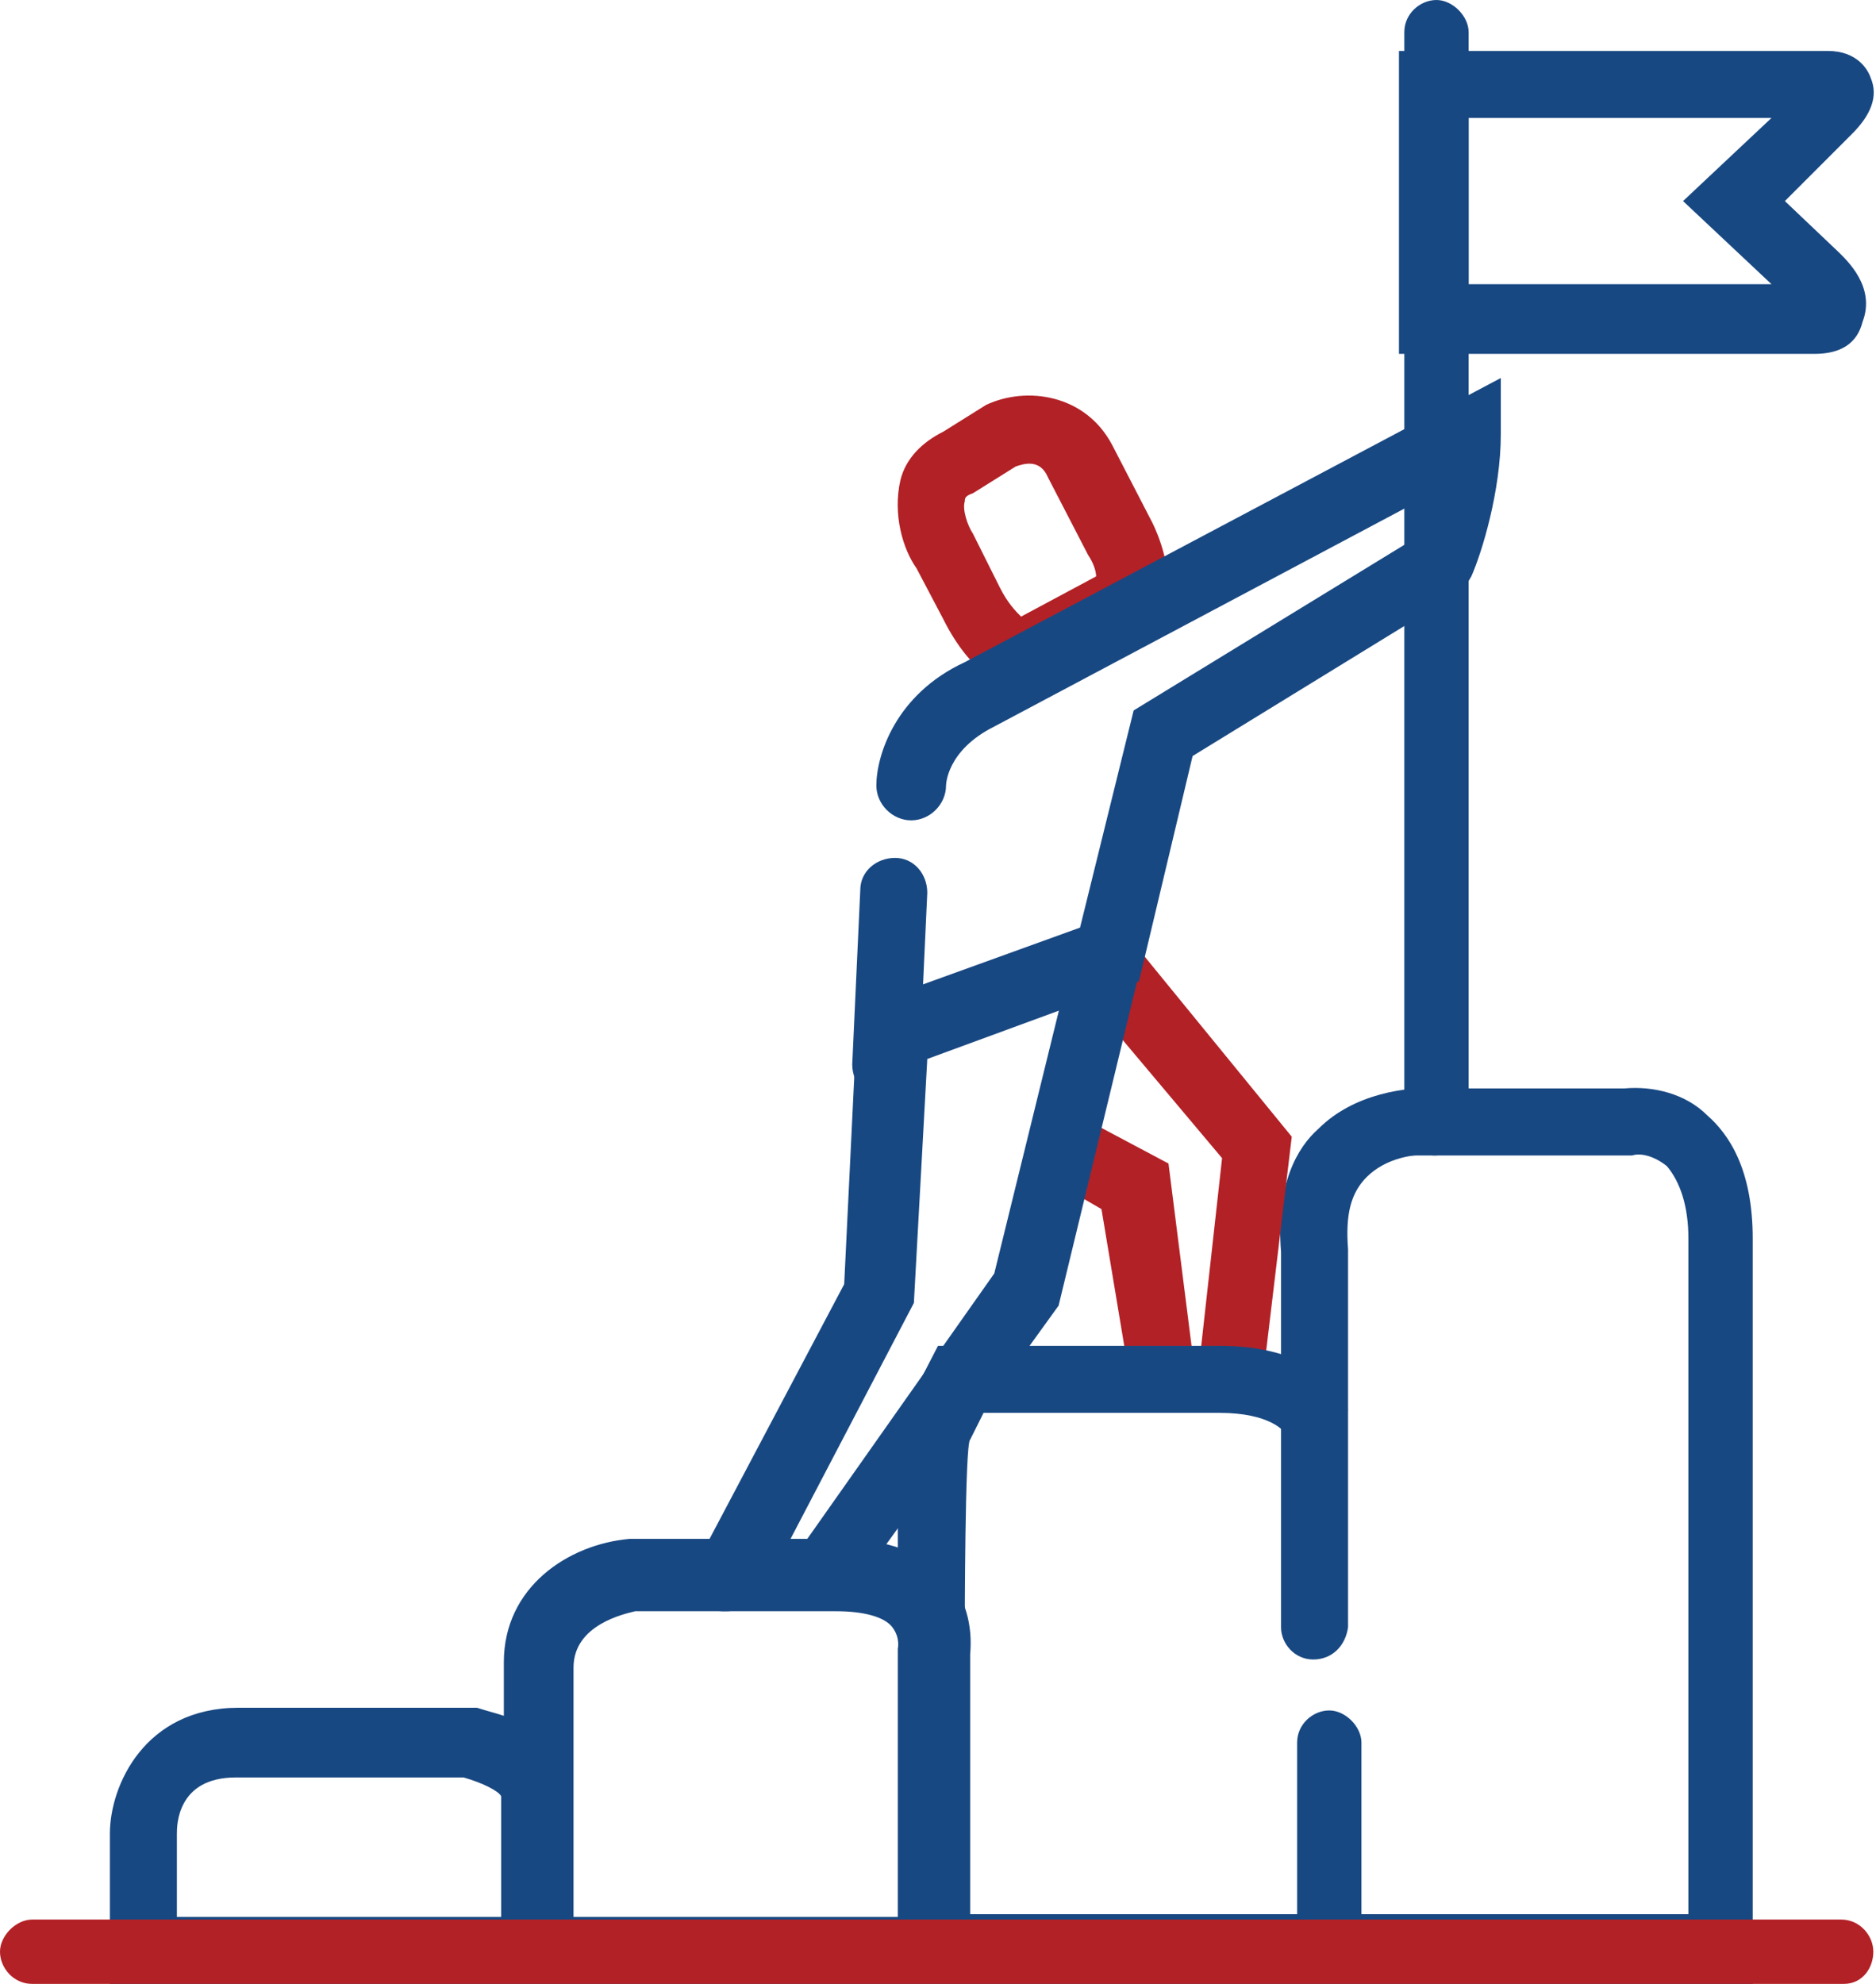
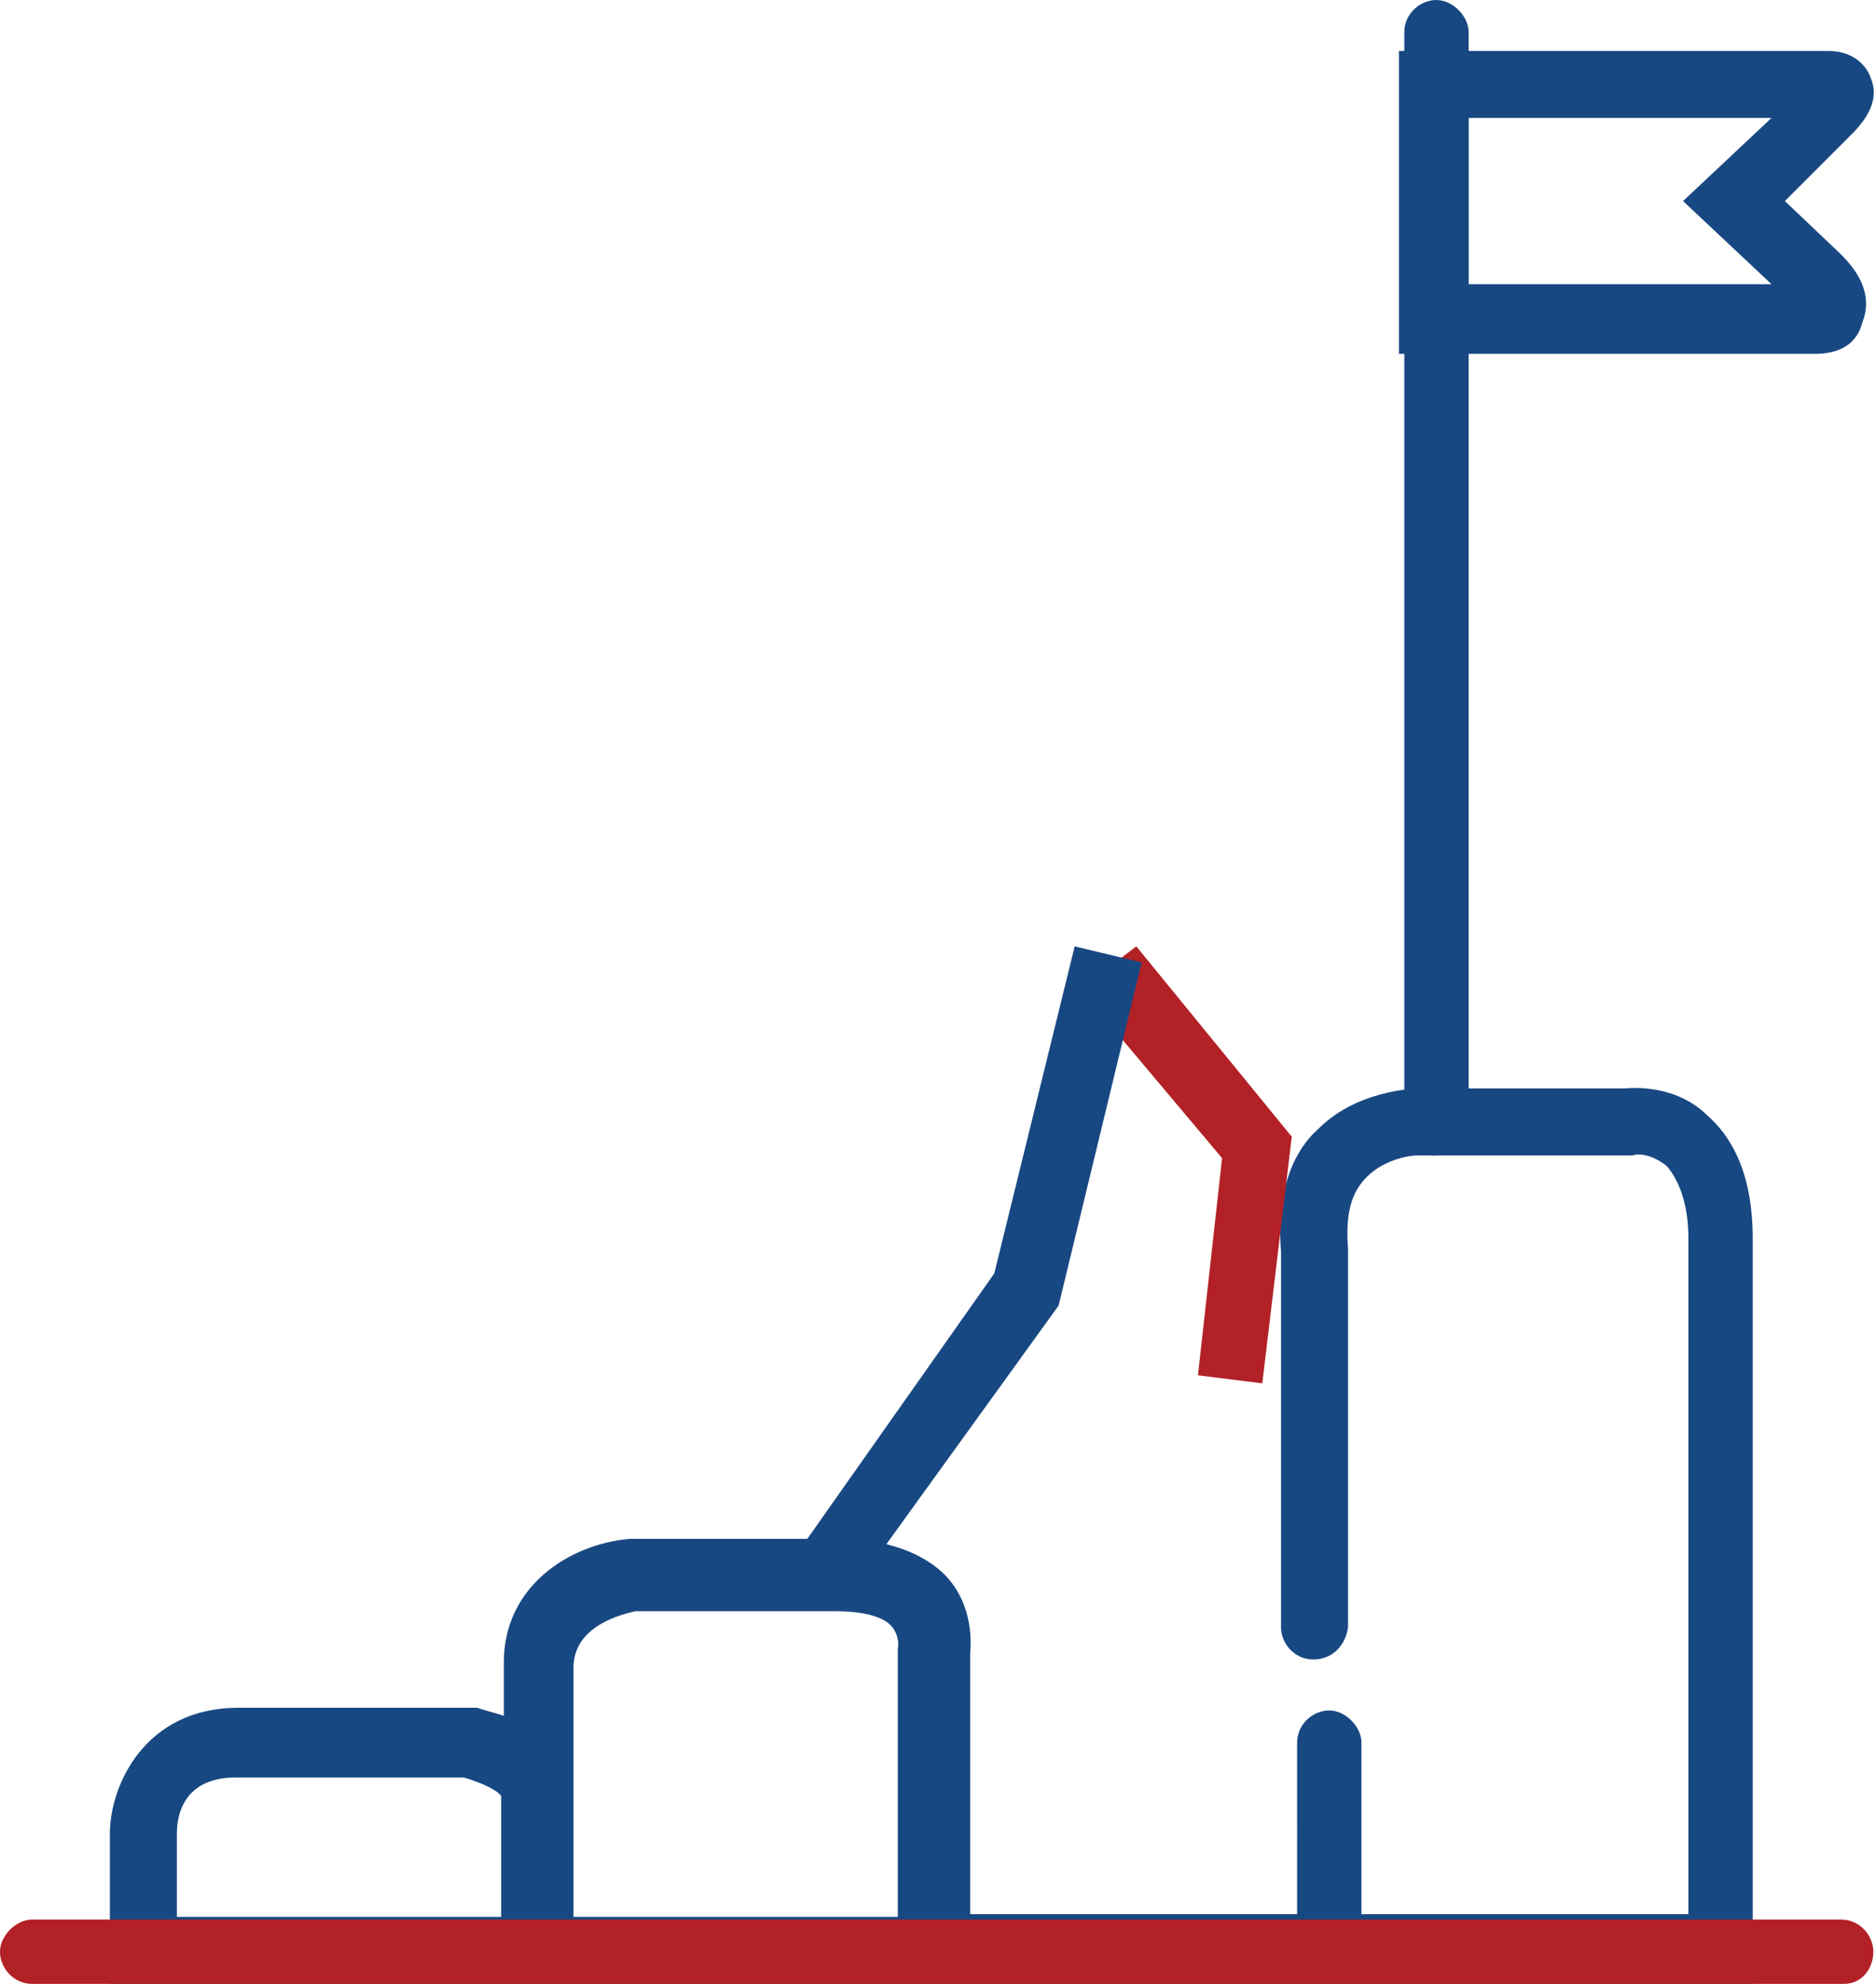
<svg xmlns="http://www.w3.org/2000/svg" version="1.1" id="Layer_1" x="0px" y="0px" viewBox="0 0 70 74" style="enable-background:new 0 0 70 74;" xml:space="preserve">
  <style type="text/css"> .st0{fill:#184882;} .st1{fill:#B22126;} </style>
  <g>
    <g>
      <path class="st0" d="M65.4,74H4.1v-5.6c0-1.8,1.3-4.7,4.8-4.7h8.9c0.3,0.1,0.7,0.2,1,0.3V62c0-2.8,2.4-4.4,4.7-4.6h0.2h7.6 c2.2,0,3.5,0.8,4.1,1.5c0.6,0.7,0.9,1.7,0.8,2.8v9.7h12.2V65c0-0.7,0.6-1.2,1.2-1.2c0.6,0,1.2,0.6,1.2,1.2v6.4H63V46.2 c0-1.2-0.3-2.1-0.8-2.7c-0.5-0.4-1-0.5-1.3-0.4h-0.2h-8.3V1.2c0-0.7,0.6-1.2,1.2-1.2c0.6,0,1.2,0.6,1.2,1.2v39.4h5.8 c1.1-0.1,2.3,0.2,3.1,1c0.8,0.7,1.7,2,1.7,4.6V74z M21.3,71.5h12.2v-10c0,0,0.1-0.4-0.2-0.8c-0.3-0.4-1.1-0.6-2.1-0.6h-7.5 c-0.4,0.1-2.3,0.5-2.3,2.1V71.5z M6.5,71.5h12.2V67c-0.1-0.2-0.7-0.5-1.4-0.7H8.8c-2.2,0-2.2,1.8-2.2,2.1v3.1H6.5z" />
    </g>
    <g>
      <path class="st0" d="M49,61.9c-0.7,0-1.2-0.6-1.2-1.2v-14c-0.2-2.5,0.6-3.9,1.4-4.6c1.3-1.3,3.3-1.6,4.6-1.5 c0.7,0.1,1.2,0.7,1.1,1.4c-0.1,0.7-0.7,1.1-1.4,1.1c-0.7-0.1-1.8,0.1-2.5,0.8c-0.6,0.6-0.8,1.4-0.7,2.7v0.1v14 C50.2,61.4,49.7,61.9,49,61.9z" />
    </g>
    <g>
      <path class="st1" d="M68.8,74H1.2C0.5,74,0,73.4,0,72.8s0.6-1.2,1.2-1.2h67.5c0.7,0,1.2,0.6,1.2,1.2S69.5,74,68.8,74z" />
    </g>
    <g>
-       <path class="st1" d="M38.6,25.8h-0.3c-0.8,0-2.1-0.7-3.1-2.7l-1-1.9c-0.5-0.7-0.9-2-0.6-3.3c0.2-0.8,0.8-1.4,1.6-1.8l1.6-1 c1.5-0.7,3.7-0.4,4.7,1.5l1.5,2.9c0.2,0.4,0.8,1.8,0.5,3c-0.2,0.5-0.5,0.9-1,1.2L38.6,25.8z M37.9,17.4l-1.6,1 C36,18.5,36,18.6,36,18.7c-0.1,0.3,0.1,0.9,0.3,1.2l1,2c0.3,0.6,0.6,0.9,0.8,1.1l2.8-1.5c0-0.2-0.1-0.5-0.3-0.8l-1.5-2.9 C38.8,17.1,38.2,17.3,37.9,17.4z M41.2,21.4L41.2,21.4L41.2,21.4z" />
-     </g>
+       </g>
    <g>
      <polygon class="st1" points="47.1,51.6 44.7,51.3 45.6,43.2 40.3,36.9 42.4,35.3 48.2,42.4 " />
    </g>
    <g>
-       <polygon class="st1" points="42.2,51.7 41.1,45.1 39.2,44 40.4,41.7 43.6,43.4 44.6,51.3 " />
-     </g>
+       </g>
    <g>
      <path class="st0" d="M67.7,13.2H52.2V1.9h16c1.1,0,1.5,0.7,1.6,1c0.3,0.7,0,1.4-0.7,2.1l-2.5,2.5l2,1.9c0.3,0.3,1.4,1.3,0.9,2.6 C69.3,12.8,68.7,13.2,67.7,13.2z M54.8,10.6h11.3l-3.3-3.1l3.3-3.1H54.8V10.6z" />
    </g>
    <g>
-       <path class="st0" d="M33.1,41L33.1,41c-0.8,0-1.3-0.6-1.3-1.3l0.3-6.5c0-0.7,0.6-1.2,1.3-1.2s1.2,0.6,1.2,1.3l-0.3,6.5 C34.4,40.5,33.8,41,33.1,41z" />
-     </g>
+       </g>
    <g>
-       <path class="st0" d="M27.1,60.1c-0.2,0-0.4,0-0.6-0.1c-0.6-0.3-0.9-1.1-0.5-1.7l5.5-10.4L32,37.6l8.3-3l2-8.1l10.3-6.3 c0.1-0.4,0.3-1,0.5-1.6l-16,8.5c-1.8,0.9-1.8,2.2-1.8,2.2c0,0.7-0.6,1.3-1.3,1.3s-1.3-0.6-1.3-1.3c0-1.1,0.7-3.4,3.3-4.6L56,14.1 v2.1c0,2.1-0.7,4.4-1.1,5.3L54.6,22l-10.1,6.2l-2,8.4l-7.9,2.9l-0.5,9.1l-5.7,10.9C28,59.8,27.6,60.1,27.1,60.1z" />
-     </g>
+       </g>
    <g>
      <polygon class="st0" points="31.7,59.5 29.7,58 37.1,47.5 40.1,35.3 42.6,35.9 39.5,48.7 " />
    </g>
    <g>
-       <path class="st0" d="M36,60.7h-2.5v-7.6l1.5-2.9h10.5c2.9,0,4.4,1.2,4.8,2.4l-2.4,0.7v0.1c0,0-0.5-0.7-2.4-0.7h-8.8l-0.5,1 C36,53.8,36,60.7,36,60.7z" />
-     </g>
+       </g>
  </g>
</svg>